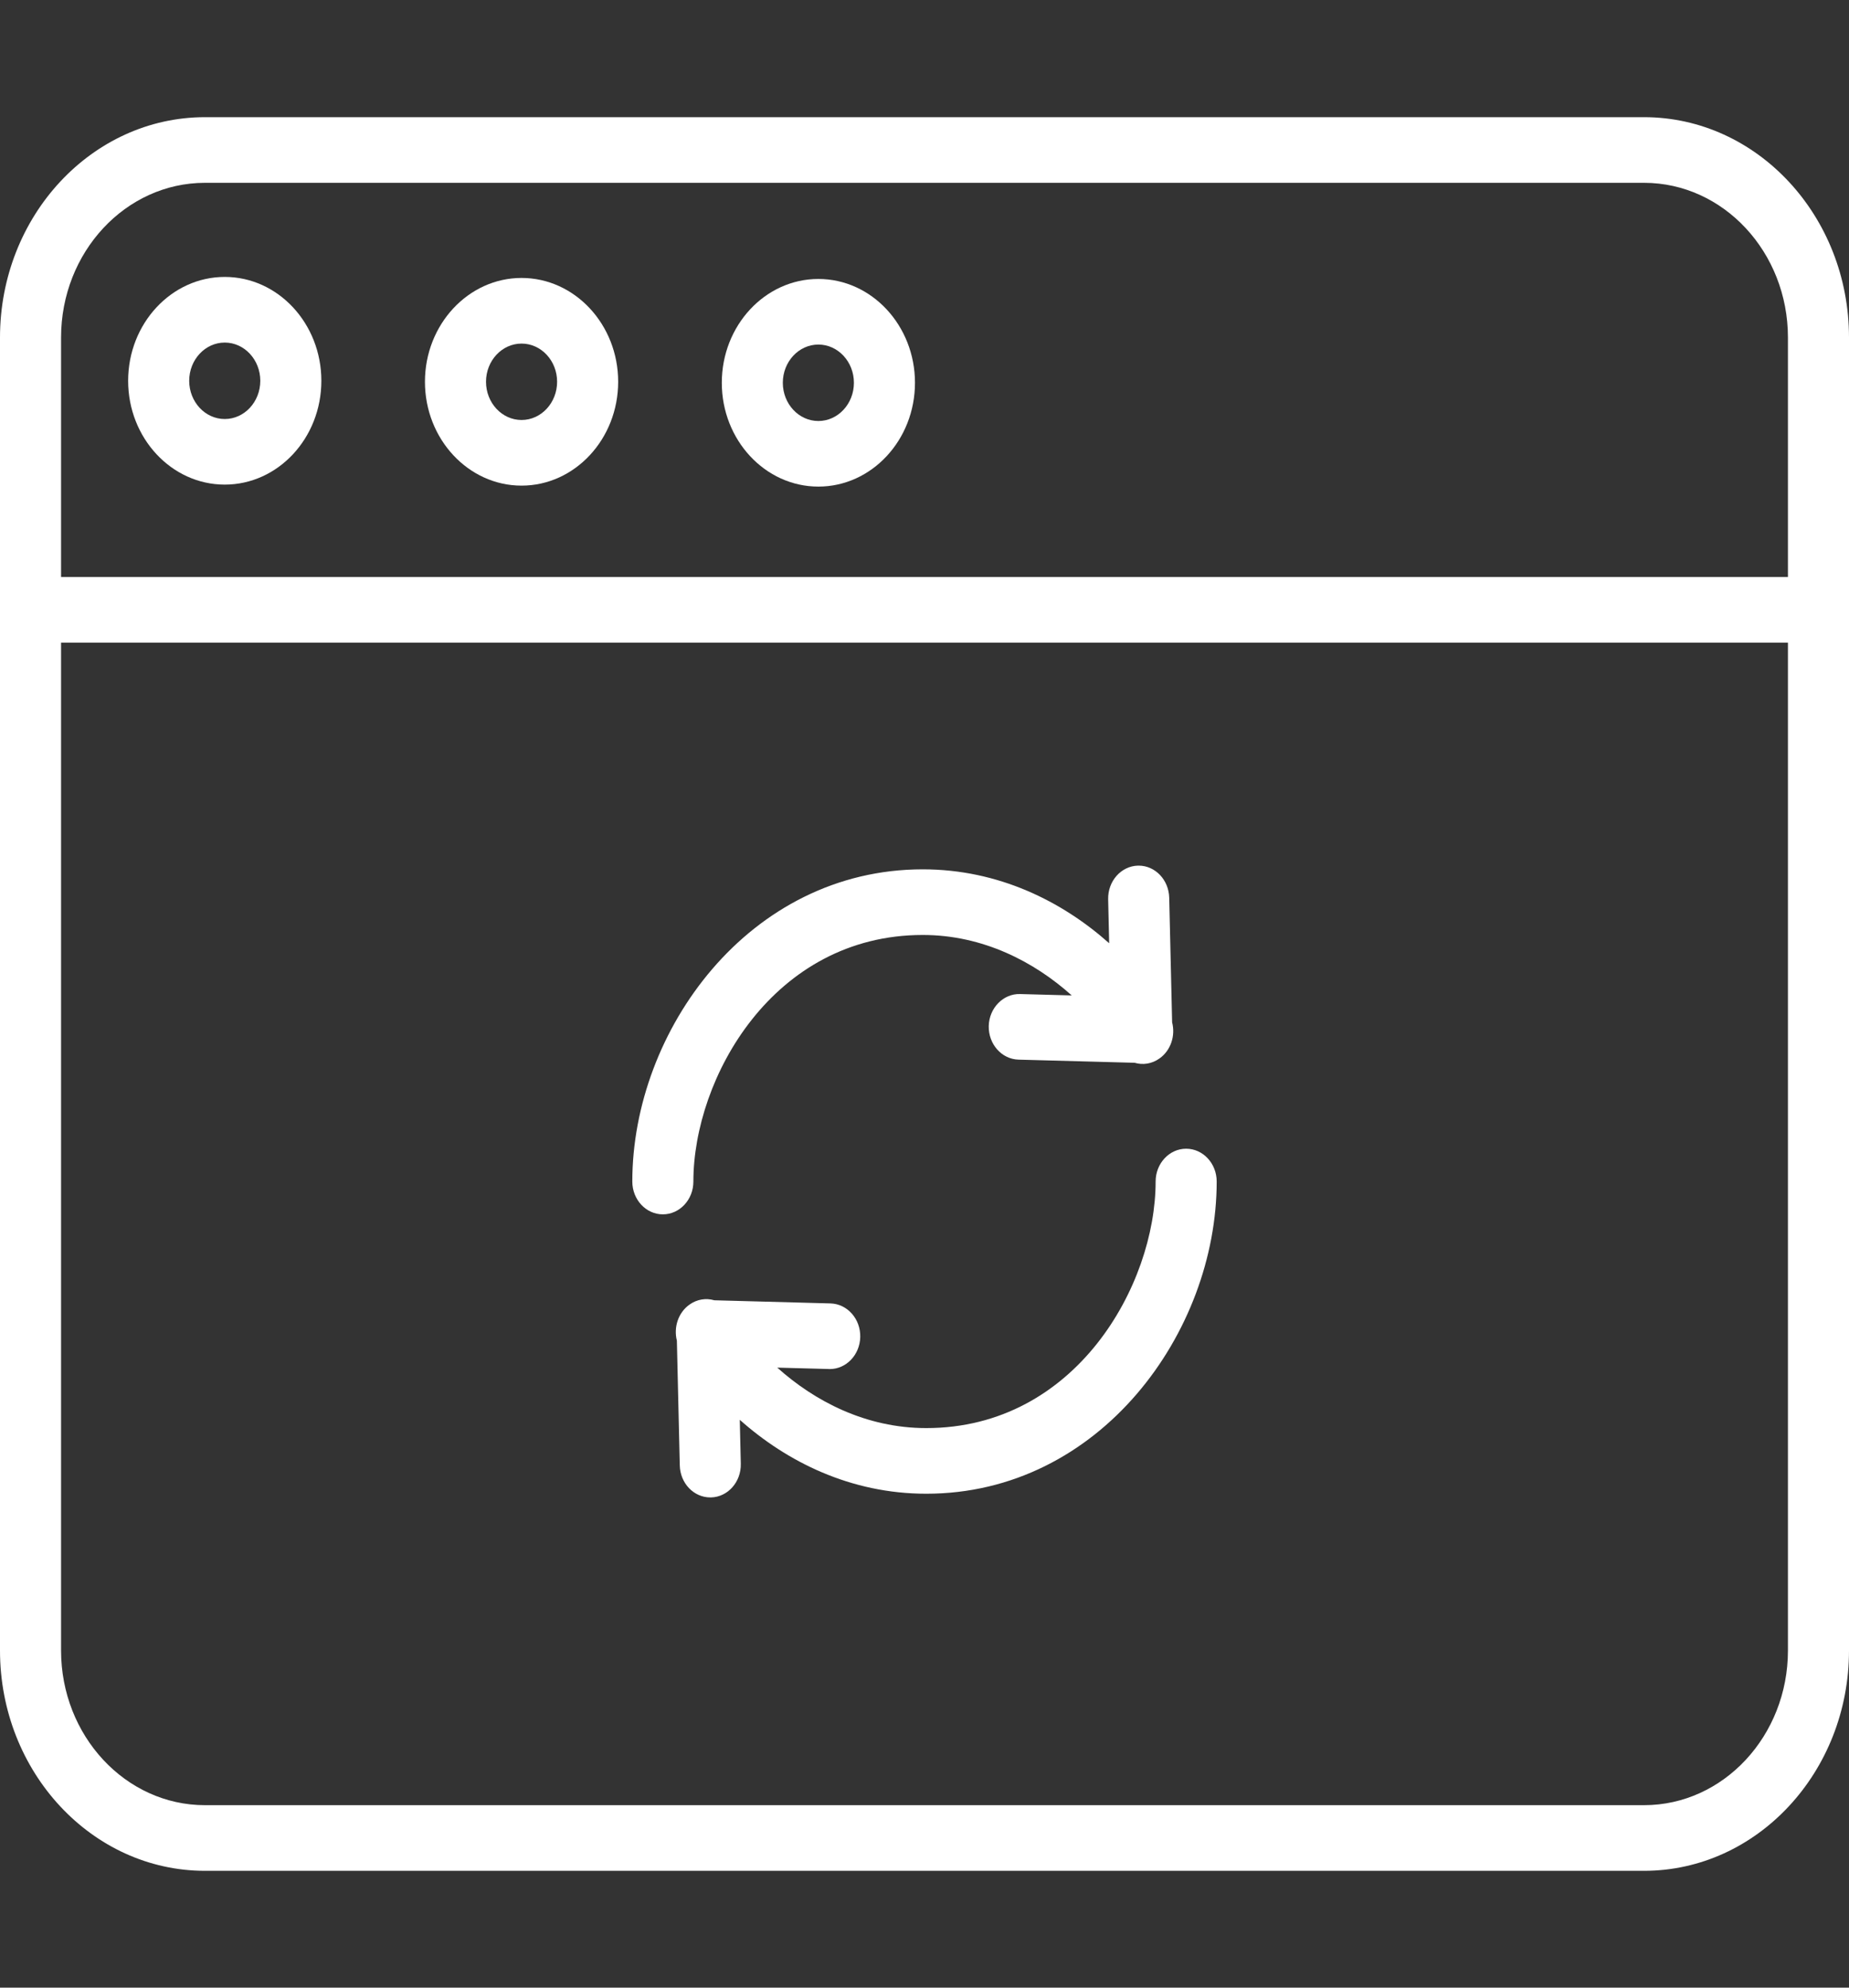
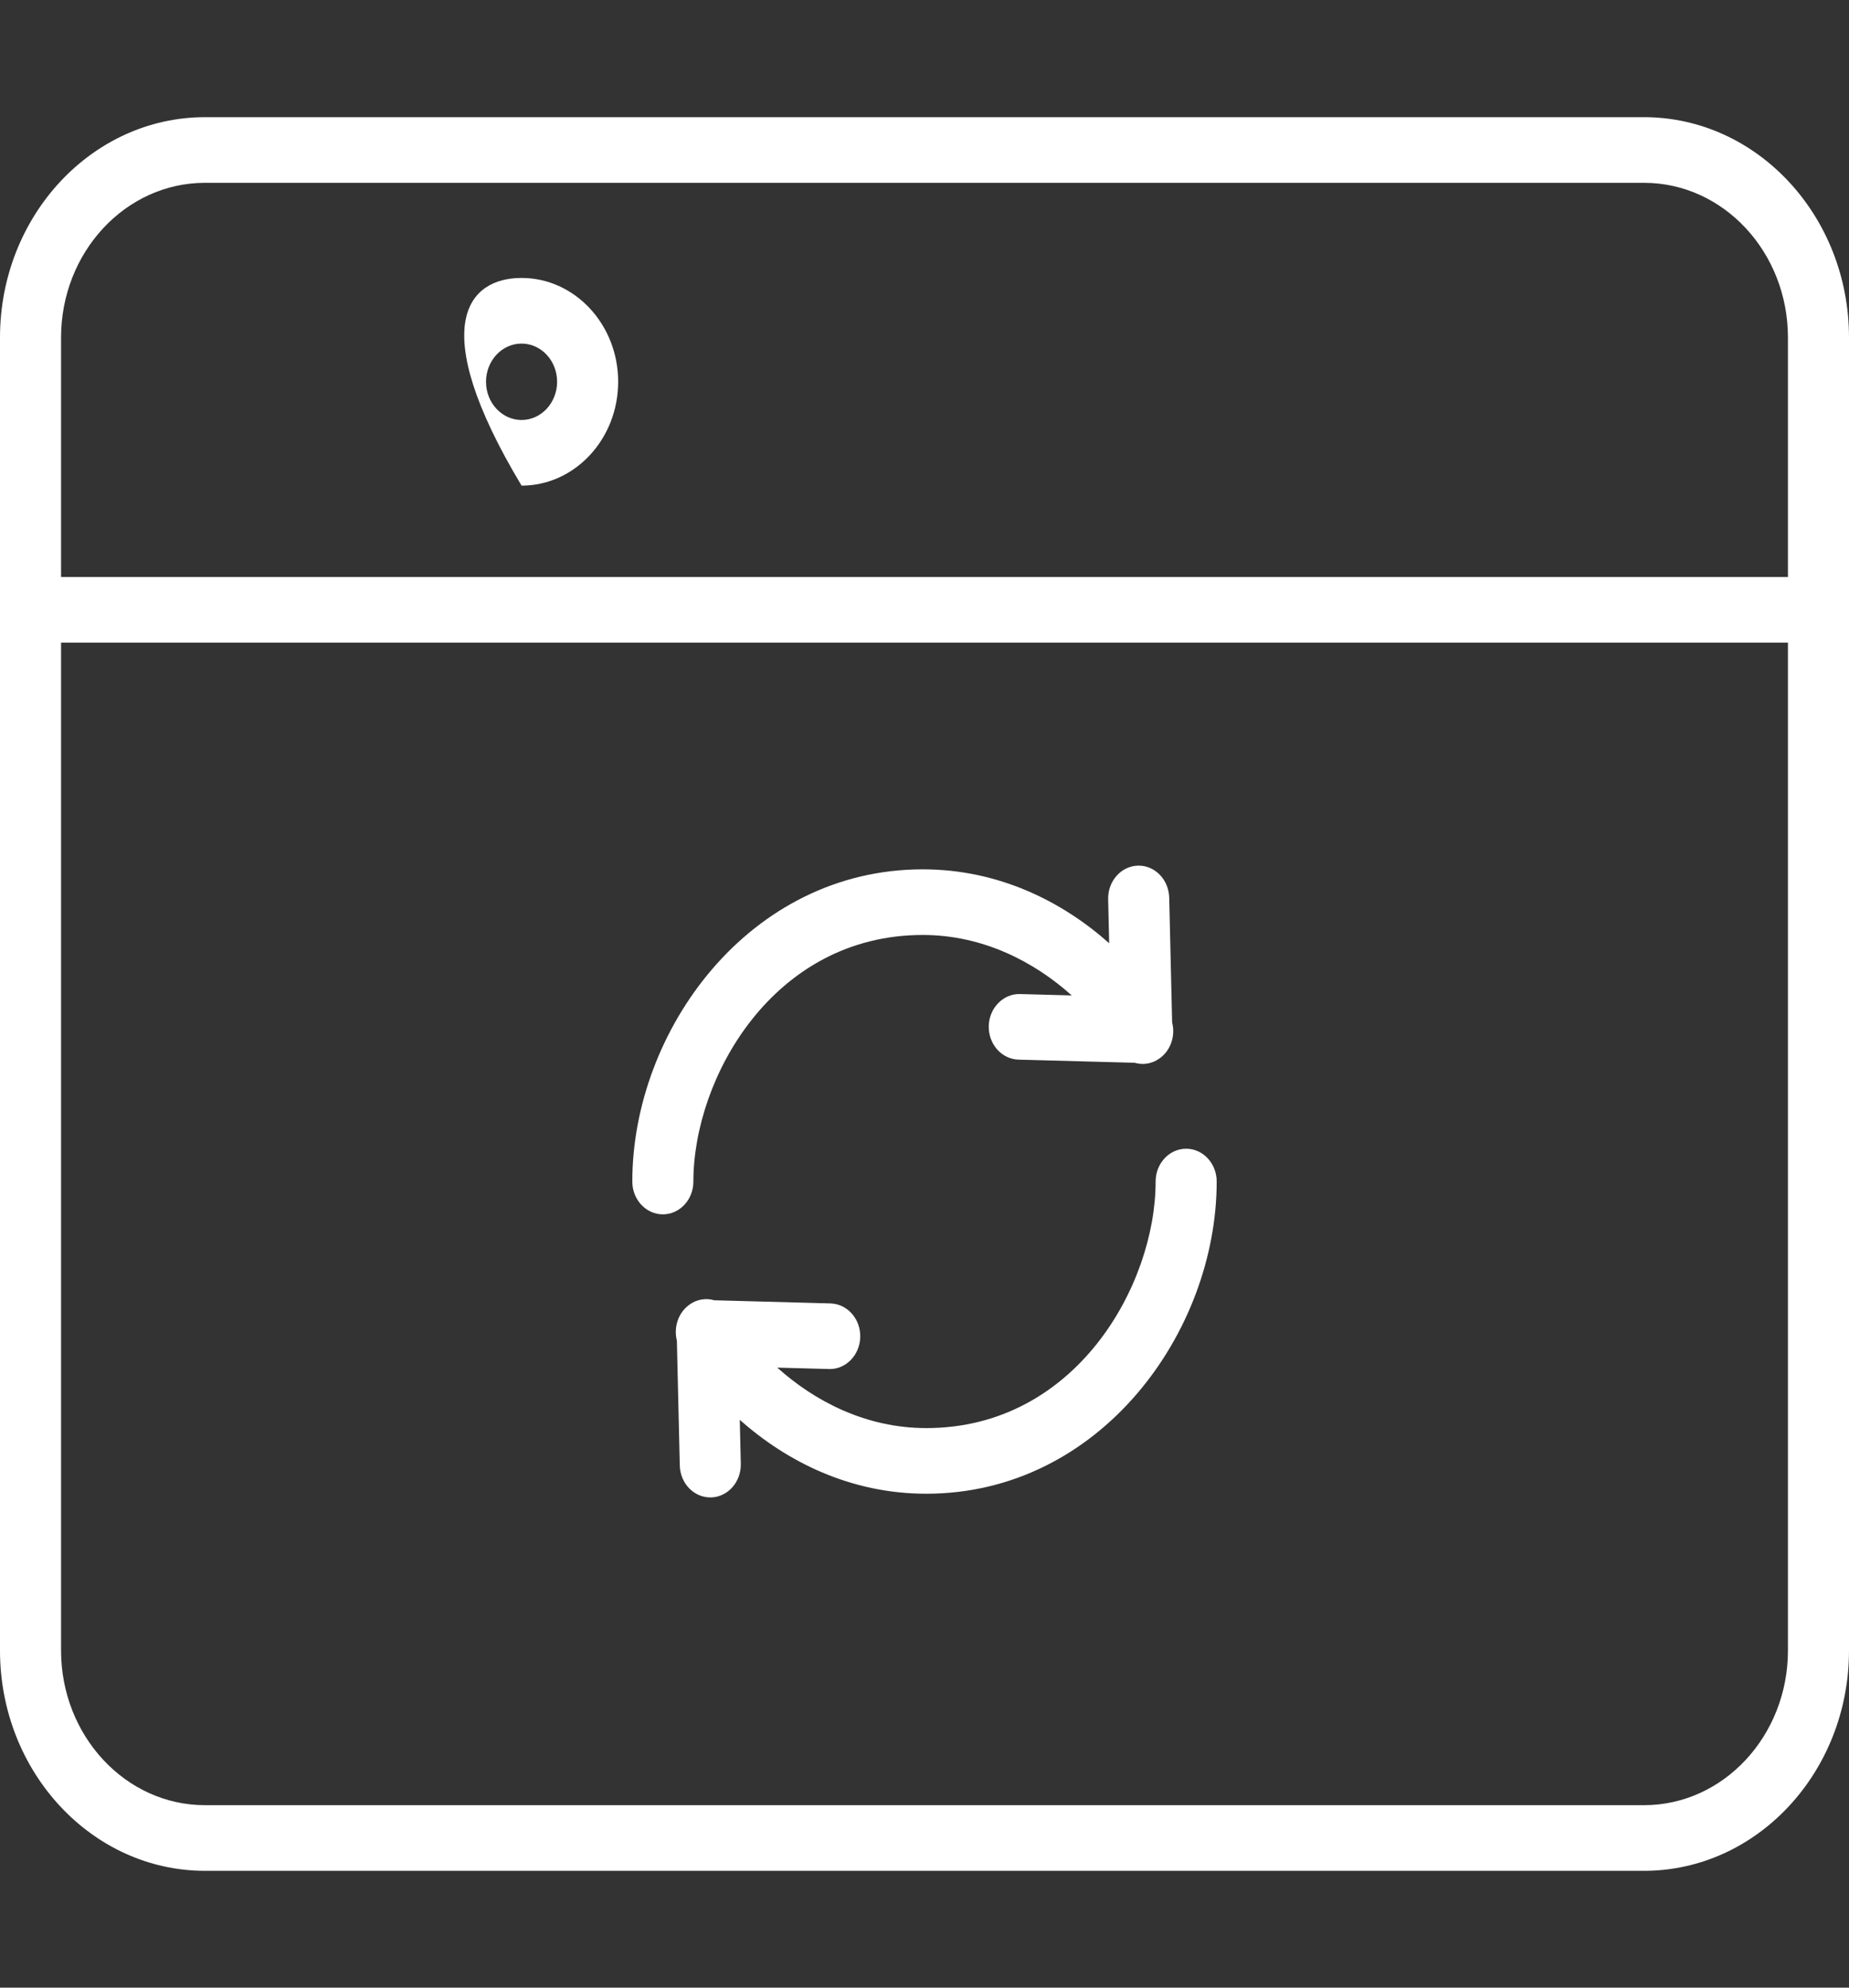
<svg xmlns="http://www.w3.org/2000/svg" width="40" height="43" viewBox="0 0 40 43" fill="none">
  <rect x="0" y="0" width="40" height="43" fill="#333333" stroke="none" />
  <path d="M14.34 26.271C13.975 26.271 13.679 25.953 13.679 25.561C13.679 22.299 16.204 18.807 19.962 18.807C21.603 18.807 22.98 19.502 23.995 20.406L23.973 19.455C23.964 19.063 24.252 18.737 24.617 18.727H24.634C24.991 18.727 25.284 19.034 25.294 19.42L25.357 22.118C25.431 22.405 25.33 22.723 25.086 22.897C24.921 23.016 24.724 23.044 24.547 22.992L22.034 22.924C21.669 22.914 21.381 22.588 21.39 22.196C21.399 21.805 21.706 21.494 22.067 21.505L23.185 21.535C22.378 20.81 21.268 20.227 19.962 20.227C16.724 20.227 15 23.325 15 25.562C15 25.953 14.704 26.271 14.34 26.271Z" fill="white" />
  <path d="M15.366 32.395C15.008 32.395 14.715 32.088 14.706 31.703L14.643 29.003C14.57 28.716 14.671 28.398 14.914 28.225C15.079 28.106 15.275 28.078 15.453 28.13L17.966 28.198C18.331 28.208 18.619 28.534 18.61 28.926C18.6 29.312 18.307 29.618 17.95 29.618C17.944 29.618 17.938 29.618 17.933 29.617L16.815 29.587C17.622 30.312 18.732 30.895 20.038 30.895C23.276 30.895 25 27.797 25 25.561C25 25.169 25.296 24.851 25.66 24.851C26.025 24.851 26.321 25.169 26.321 25.561C26.321 28.822 23.796 32.315 20.038 32.315C18.396 32.315 17.019 31.619 16.004 30.716L16.026 31.667C16.035 32.059 15.747 32.385 15.383 32.395C15.377 32.395 15.371 32.395 15.366 32.395Z" fill="white" />
  <path d="M35.566 40.473H4.434C1.989 40.473 0 38.335 0 35.707V7.302C0 4.674 1.989 2.535 4.434 2.535H35.566C38.011 2.535 40 4.674 40 7.302V35.707C40 38.335 38.011 40.473 35.566 40.473ZM4.434 3.955C2.717 3.955 1.321 5.456 1.321 7.302V35.707C1.321 37.552 2.717 39.053 4.434 39.053H35.566C37.283 39.053 38.679 37.552 38.679 35.707V7.302C38.679 5.456 37.283 3.955 35.566 3.955H4.434Z" fill="white" />
  <path d="M39.34 13.903H0.66C0.296 13.903 0 13.585 0 13.193C0 12.802 0.296 12.483 0.66 12.483H39.34C39.705 12.483 40 12.802 40 13.193C40 13.585 39.705 13.903 39.34 13.903Z" fill="white" />
-   <path d="M11.283 10.506C10.131 10.506 9.193 9.498 9.193 8.259C9.193 7.021 10.131 6.013 11.283 6.013C12.435 6.013 13.373 7.021 13.373 8.259C13.373 9.498 12.435 10.506 11.283 10.506ZM11.283 7.433C10.859 7.433 10.514 7.803 10.514 8.259C10.514 8.715 10.859 9.086 11.283 9.086C11.707 9.086 12.052 8.715 12.052 8.259C12.052 7.803 11.707 7.433 11.283 7.433Z" fill="white" />
-   <path d="M4.862 10.484C3.71 10.484 2.772 9.477 2.772 8.238C2.772 6.999 3.71 5.991 4.862 5.991C6.015 5.991 6.952 6.999 6.952 8.238C6.952 9.477 6.015 10.484 4.862 10.484ZM4.862 7.411C4.438 7.411 4.093 7.782 4.093 8.238C4.093 8.694 4.438 9.065 4.862 9.065C5.286 9.065 5.631 8.694 5.631 8.238C5.631 7.782 5.286 7.411 4.862 7.411Z" fill="white" />
-   <path d="M17.704 10.527C16.552 10.527 15.615 9.52 15.615 8.281C15.615 7.042 16.552 6.035 17.704 6.035C18.856 6.035 19.794 7.042 19.794 8.281C19.794 9.52 18.856 10.527 17.704 10.527ZM17.704 7.454C17.28 7.454 16.935 7.825 16.935 8.281C16.935 8.737 17.28 9.108 17.704 9.108C18.128 9.108 18.473 8.737 18.473 8.281C18.473 7.825 18.128 7.454 17.704 7.454Z" fill="white" />
+   <path d="M11.283 10.506C9.193 7.021 10.131 6.013 11.283 6.013C12.435 6.013 13.373 7.021 13.373 8.259C13.373 9.498 12.435 10.506 11.283 10.506ZM11.283 7.433C10.859 7.433 10.514 7.803 10.514 8.259C10.514 8.715 10.859 9.086 11.283 9.086C11.707 9.086 12.052 8.715 12.052 8.259C12.052 7.803 11.707 7.433 11.283 7.433Z" fill="white" />
</svg>